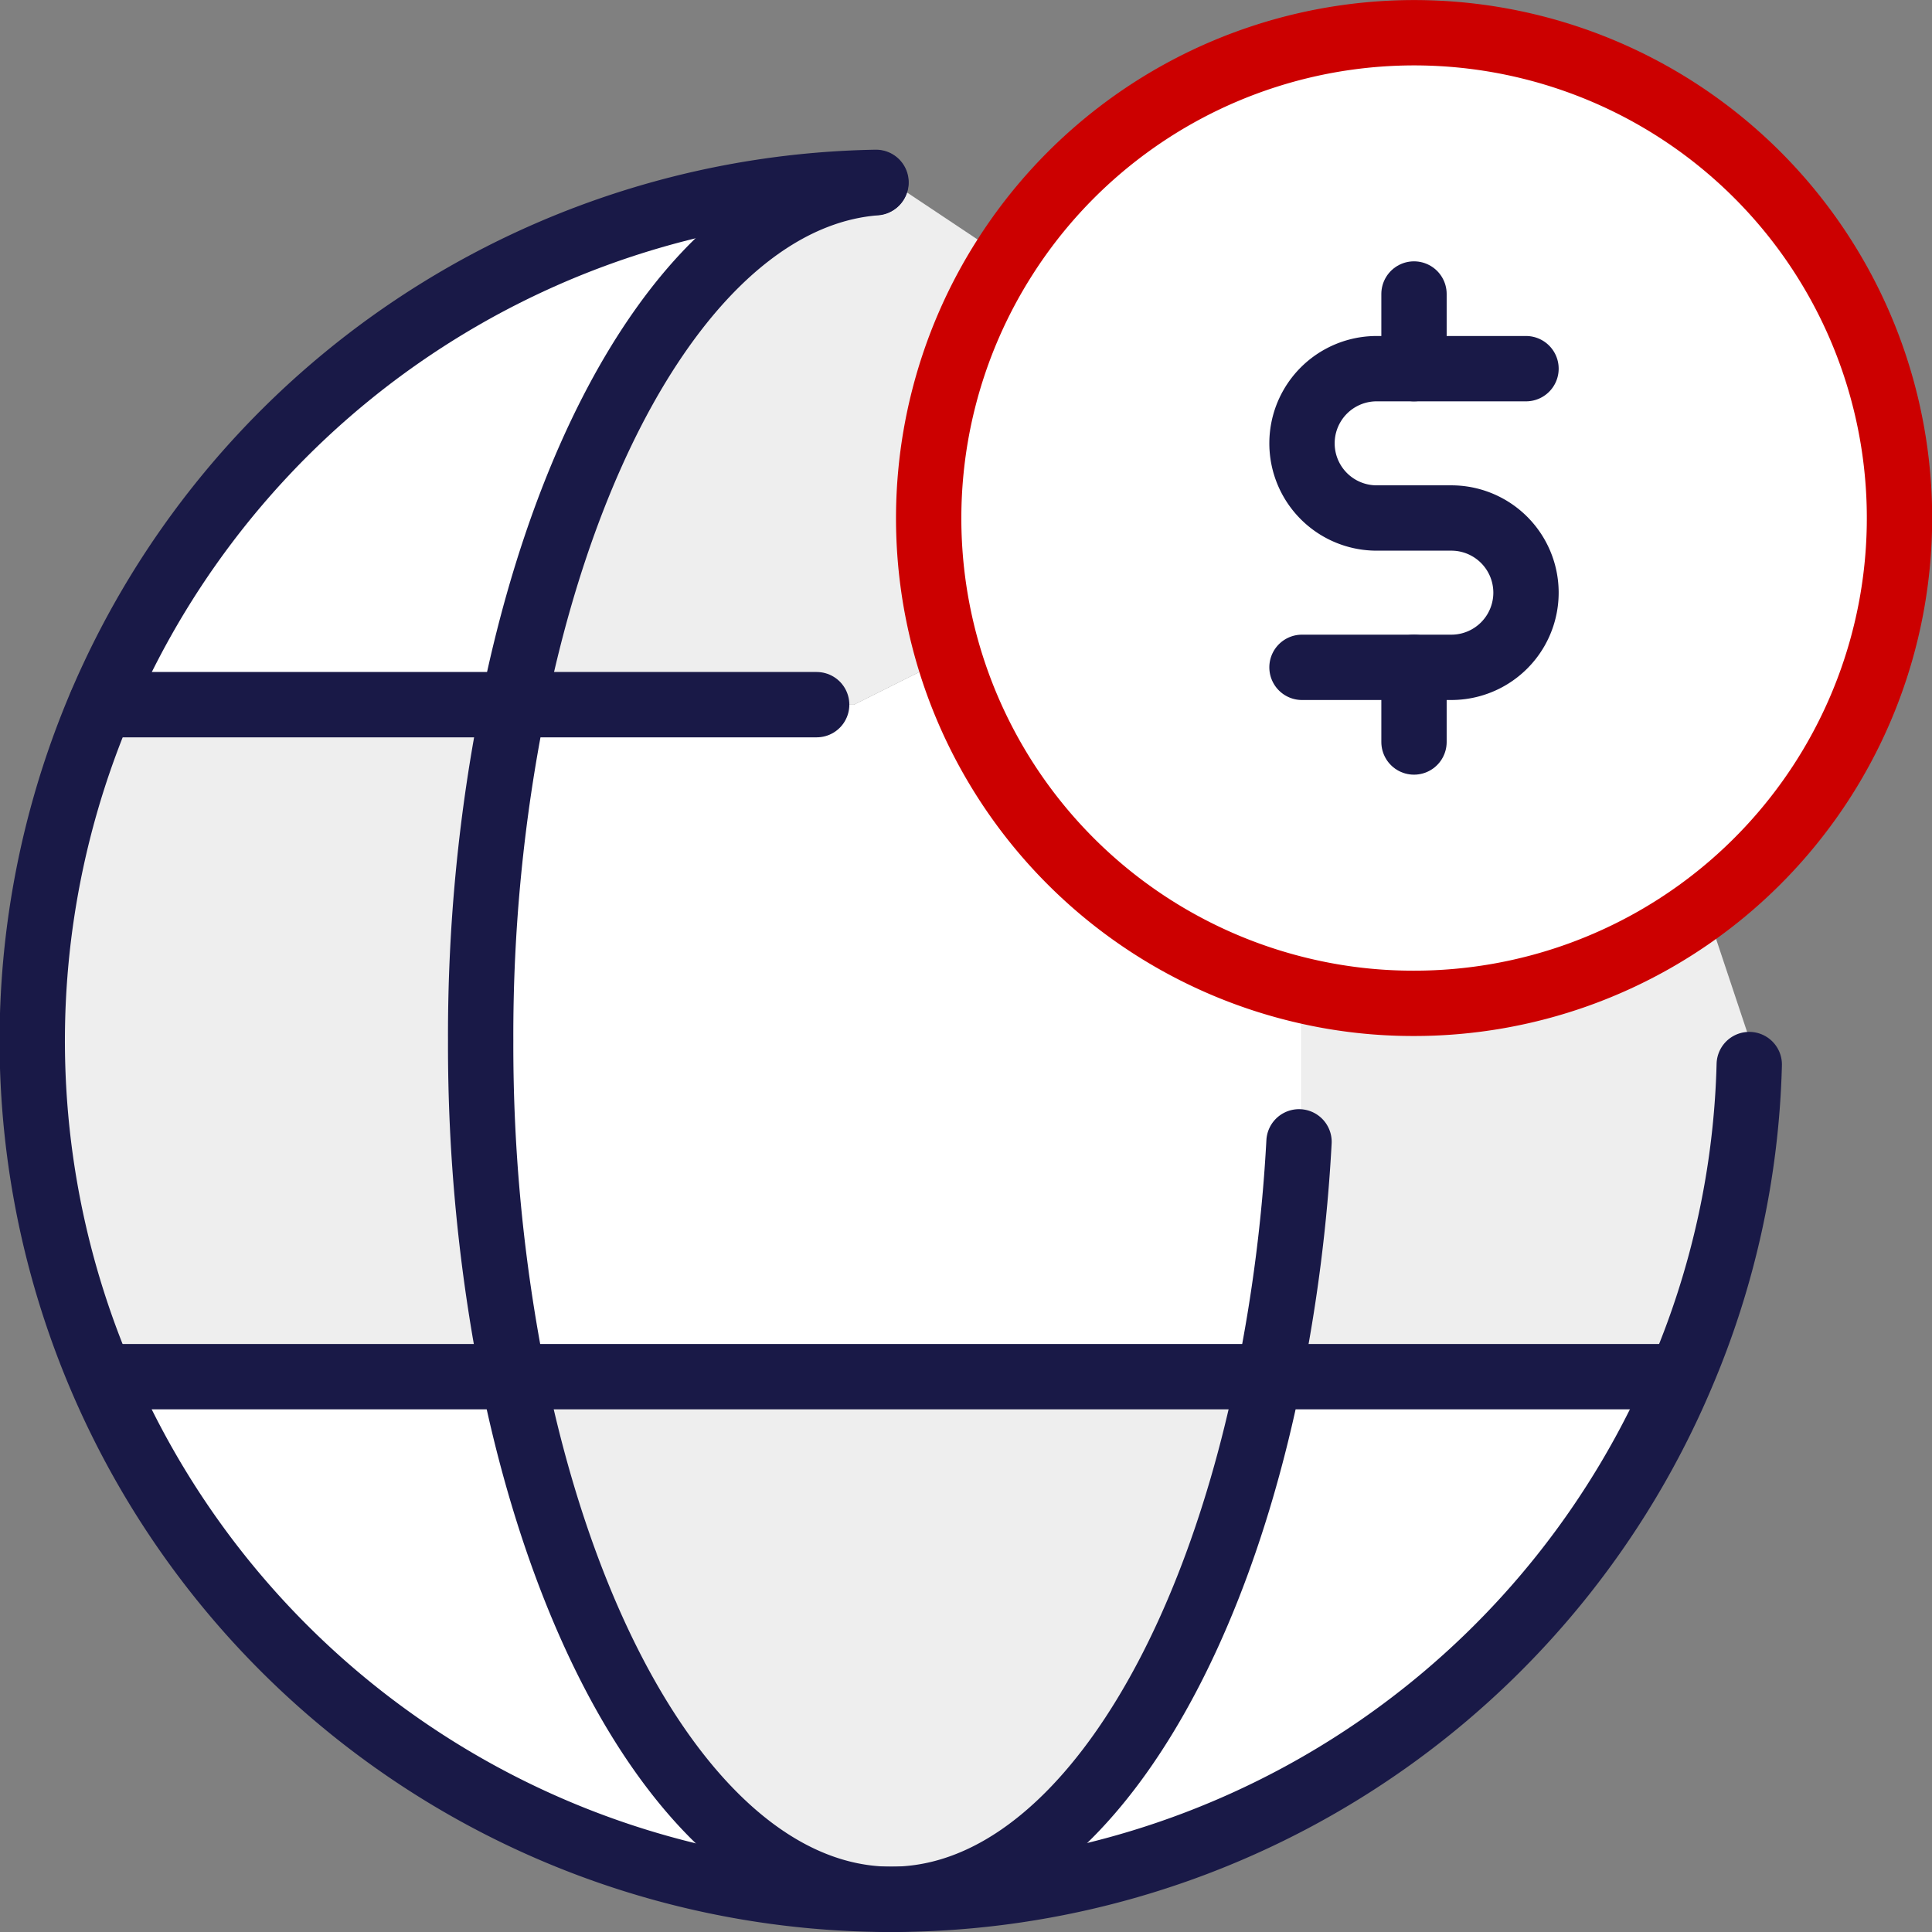
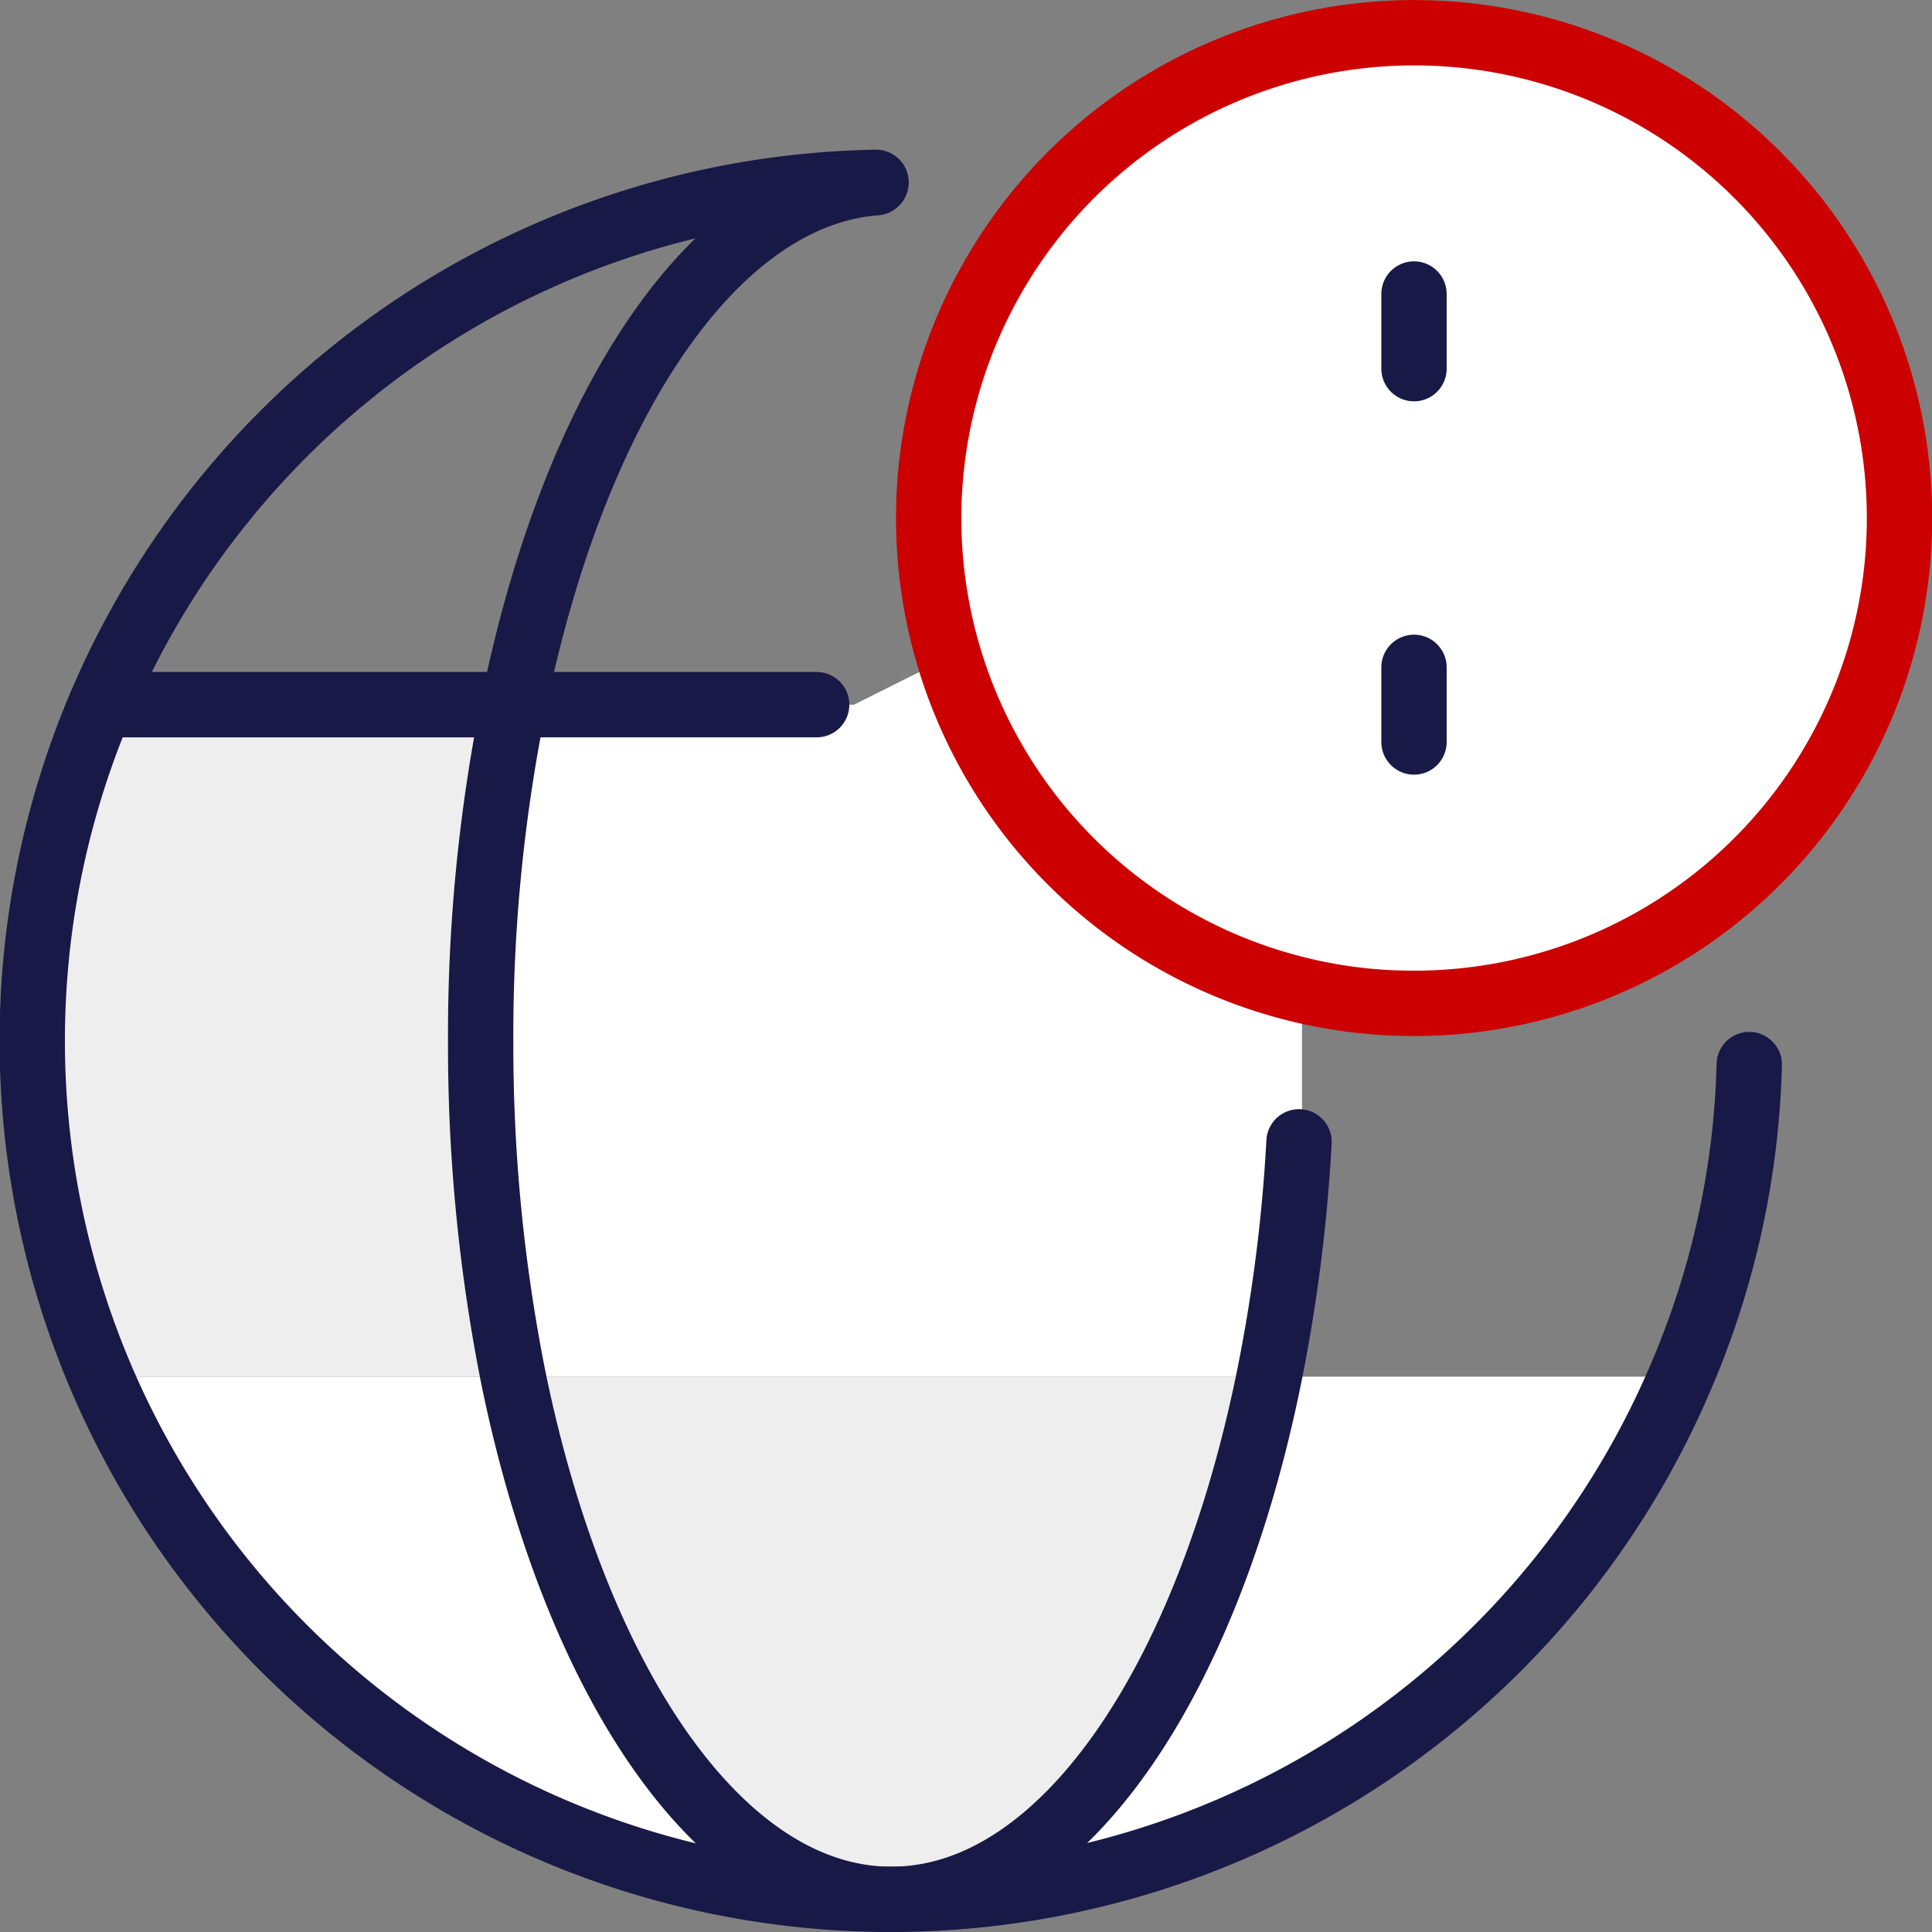
<svg xmlns="http://www.w3.org/2000/svg" viewBox="0 0 51.75 51.75">
  <rect x="0" y="0" width="51.75" height="51.75" fill="#808080" stroke="none" />
  <defs>
    <style>.cls-1{fill:#fff;}.cls-2{fill:#eee;}.cls-3,.cls-4,.cls-5{fill:none;stroke-linejoin:round;stroke-width:1.75px;}.cls-3{stroke:#c00;}.cls-4,.cls-5{stroke:#191947;}.cls-4{stroke-linecap:round;}</style>
  </defs>
  <g id="Layer_2" data-name="Layer 2">
    <g id="Icons">
      <path class="cls-1" d="M37.875.875a13,13,0,1,1,0,26,12.815,12.815,0,0,1-2.92-.33A13.002,13.002,0,0,1,37.875.875Z" />
-       <path class="cls-2" d="M45.875,24.875l1,3-.02.64a22.65,22.65,0,0,1-1.83,8.36H33.995a43.538,43.538,0,0,0,.8-6.29l.08-.71v-3l.08-.33a12.815,12.815,0,0,0,2.92.33,12.976,12.976,0,0,0,7.27-2.22Z" />
      <path class="cls-1" d="M33.995,36.875h11.03a22.96,22.96,0,0,1-21.15,14C28.425,50.875,32.325,45.105,33.995,36.875Z" />
-       <path class="cls-2" d="M13.745,36.875h20.25c-1.67,8.23-5.57,14-10.12,14S15.425,45.105,13.745,36.875Z" />
+       <path class="cls-2" d="M13.745,36.875h20.25c-1.67,8.23-5.57,14-10.12,14S15.425,45.105,13.745,36.875" />
      <path class="cls-1" d="M13.745,36.875c1.68,8.23,5.58,14,10.13,14a22.998,22.998,0,0,1-21.17-14Z" />
      <path class="cls-1" d="M34.955,26.545l-.08.33v3l-.08.71a43.538,43.538,0,0,1-.8,6.29H13.745a45.582,45.582,0,0,1-.87-9,44.82,44.82,0,0,1,.88-9h9.12l2-1,.59-.13A13.006,13.006,0,0,0,34.955,26.545Z" />
      <path class="cls-2" d="M2.705,18.875h11.05a44.82,44.82,0,0,0-.88,9,45.582,45.582,0,0,0,.87,9H2.705a23.046,23.046,0,0,1,0-18Z" />
-       <path class="cls-2" d="M26.875,6.875l.04.02a12.891,12.891,0,0,0-2.04,6.98,13.046,13.046,0,0,0,.59,3.87l-.59.13-2,1h-9.12c1.62-7.98,5.33-13.64,9.7-13.98v-.01h.01l.41-.01Z" />
-       <path class="cls-1" d="M23.455,4.885v.01c-4.37.34-8.08,6-9.7,13.98H2.705A22.998,22.998,0,0,1,23.455,4.885Z" />
      <path class="cls-3" d="M26.915,6.895a12.999,12.999,0,1,1,10.96,19.98,12.815,12.815,0,0,1-2.92-.33,12.992,12.992,0,0,1-8.04-19.65Z" />
-       <path class="cls-4" d="M40.875,9.875h-4a2,2,0,0,0,0,4h2a2,2,0,0,1,0,4h-4" />
      <line class="cls-4" x1="37.875" y1="7.875" x2="37.875" y2="9.875" />
      <line class="cls-4" x1="37.875" y1="17.875" x2="37.875" y2="19.875" />
      <polyline class="cls-4" points="21.875 18.875 13.755 18.875 2.705 18.875" />
-       <polyline class="cls-5" points="2.705 36.875 13.745 36.875 33.995 36.875 45.025 36.875 45.045 36.875" />
      <path class="cls-4" d="M23.455,4.895c-4.37.34-8.08,6-9.7,13.98a44.82,44.82,0,0,0-.88,9,45.582,45.582,0,0,0,.87,9c1.68,8.23,5.58,14,10.13,14s8.45-5.77,10.12-14a43.538,43.538,0,0,0,.8-6.29" />
      <path class="cls-4" d="M23.465,4.885h-.01a22.997,22.997,0,1,0,21.57,31.99,22.65,22.65,0,0,0,1.83-8.36" />
    </g>
  </g>
</svg>